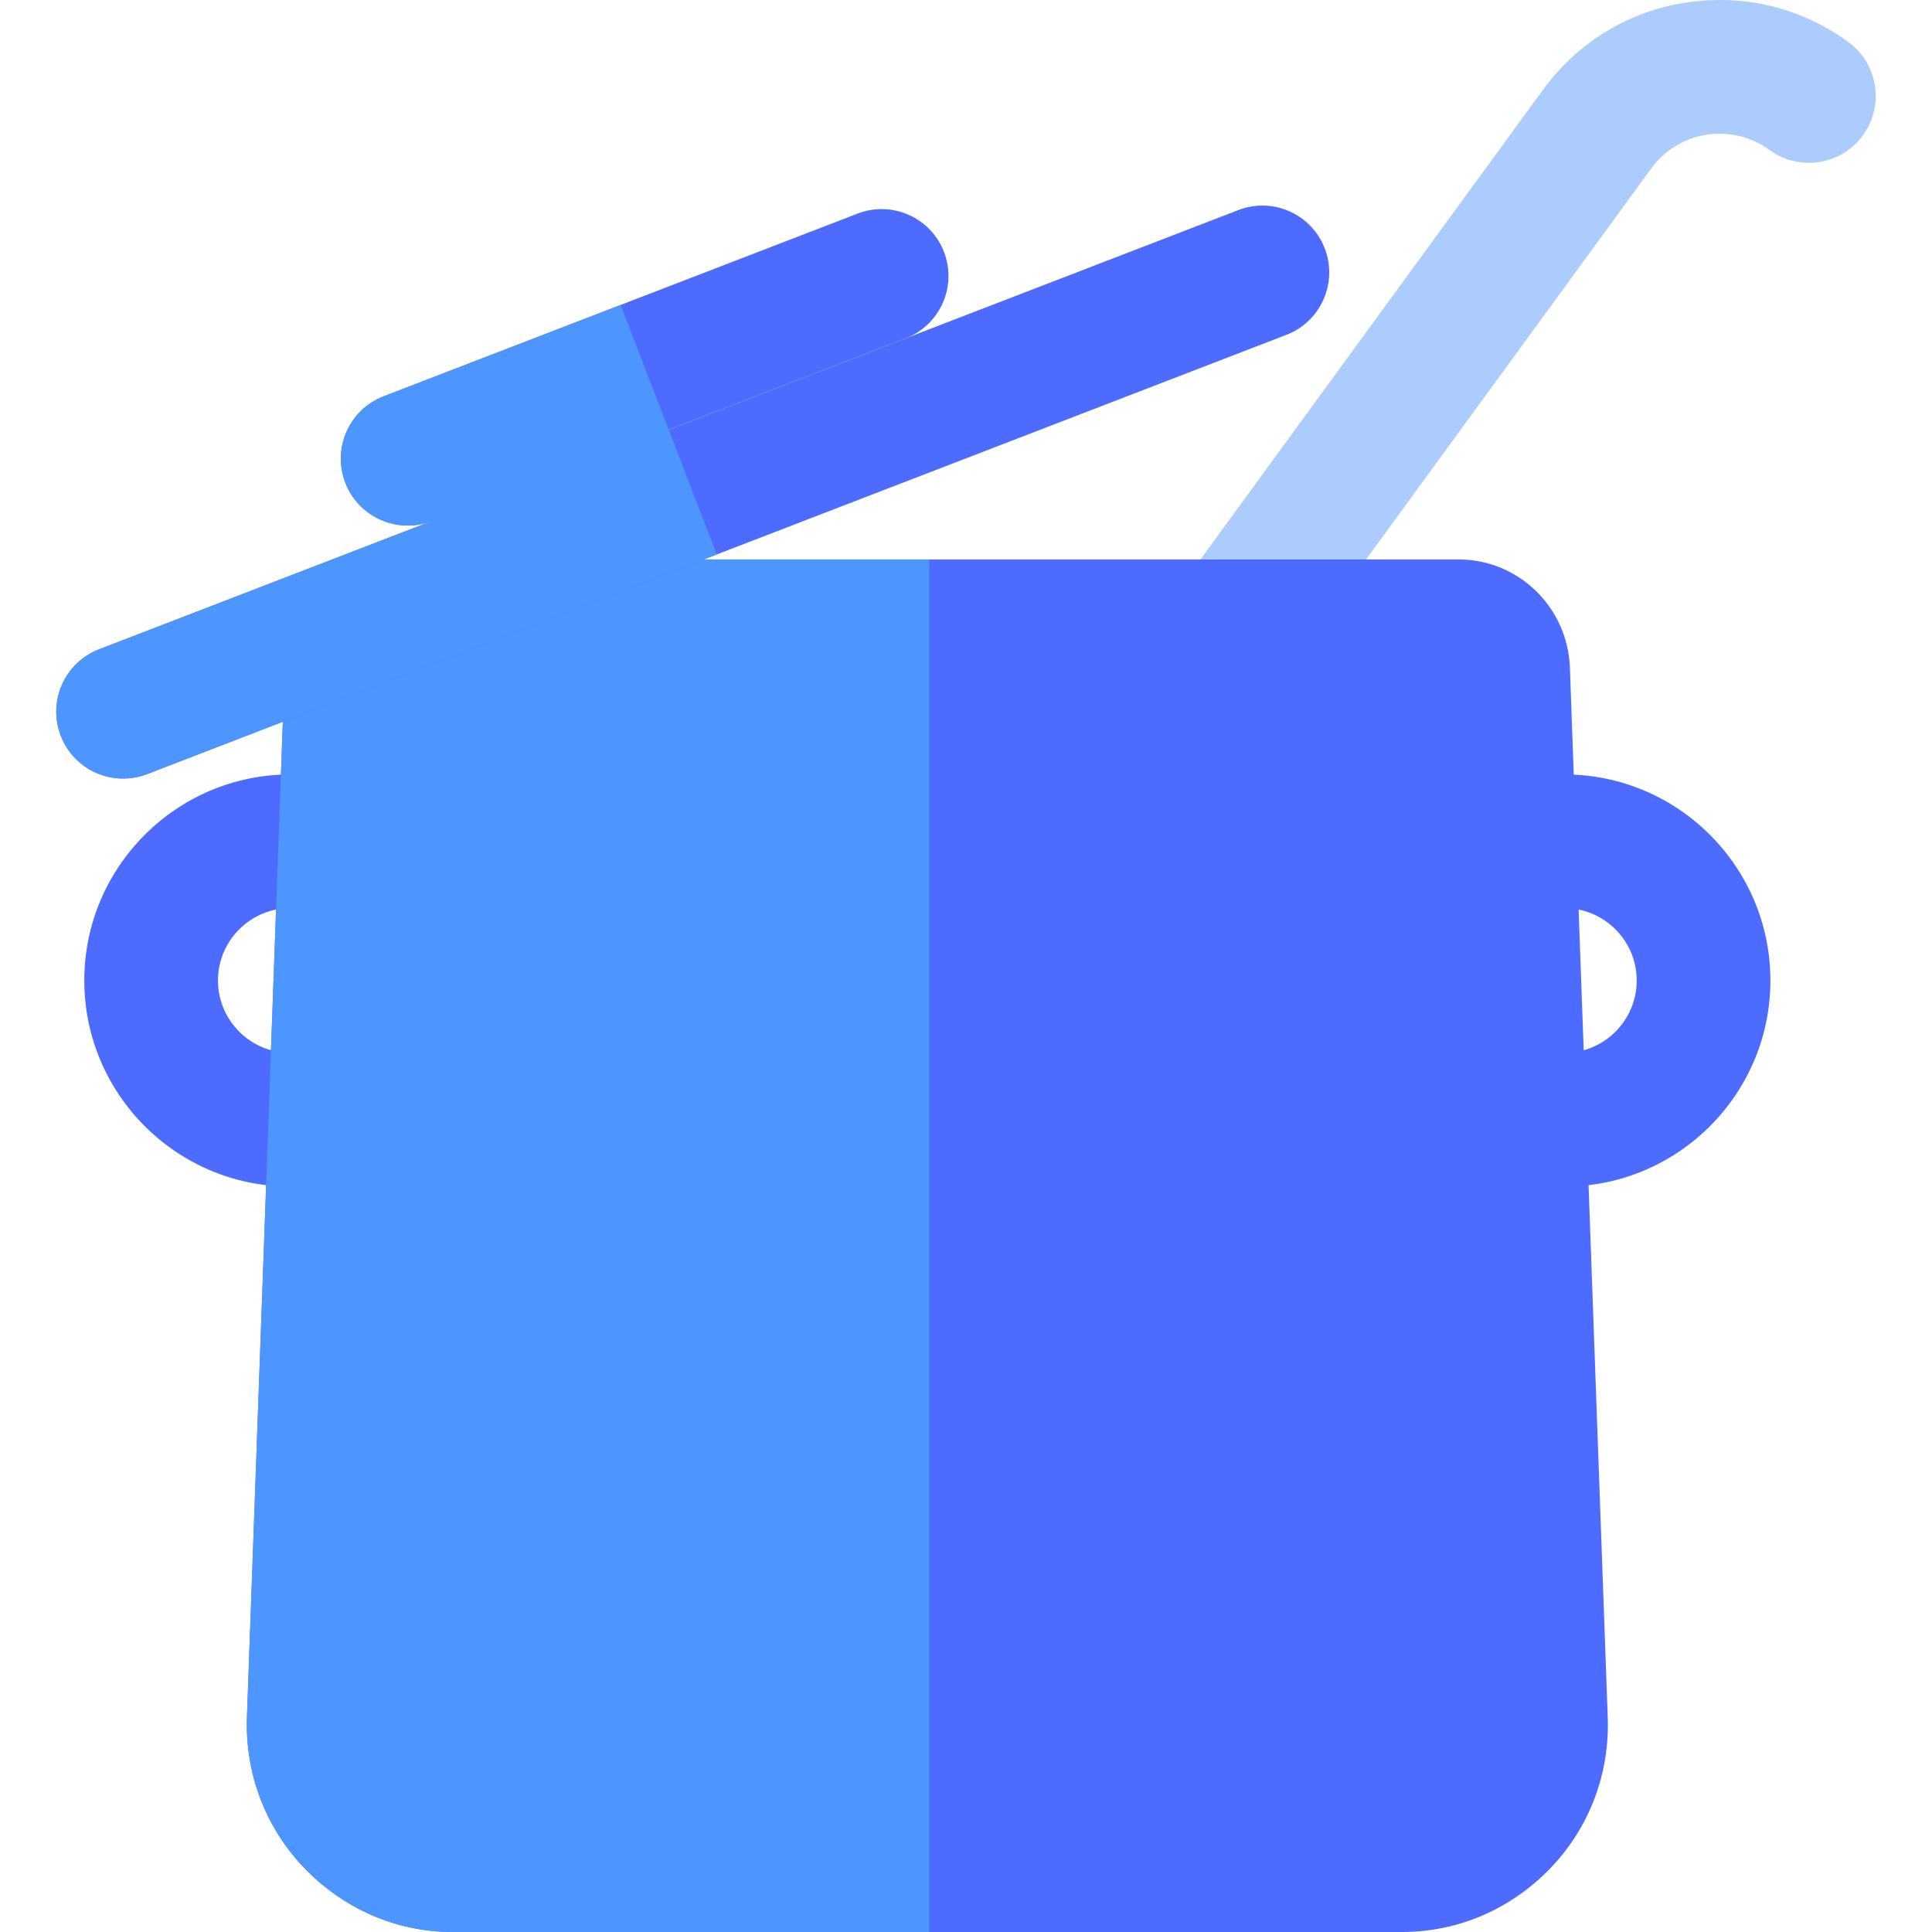
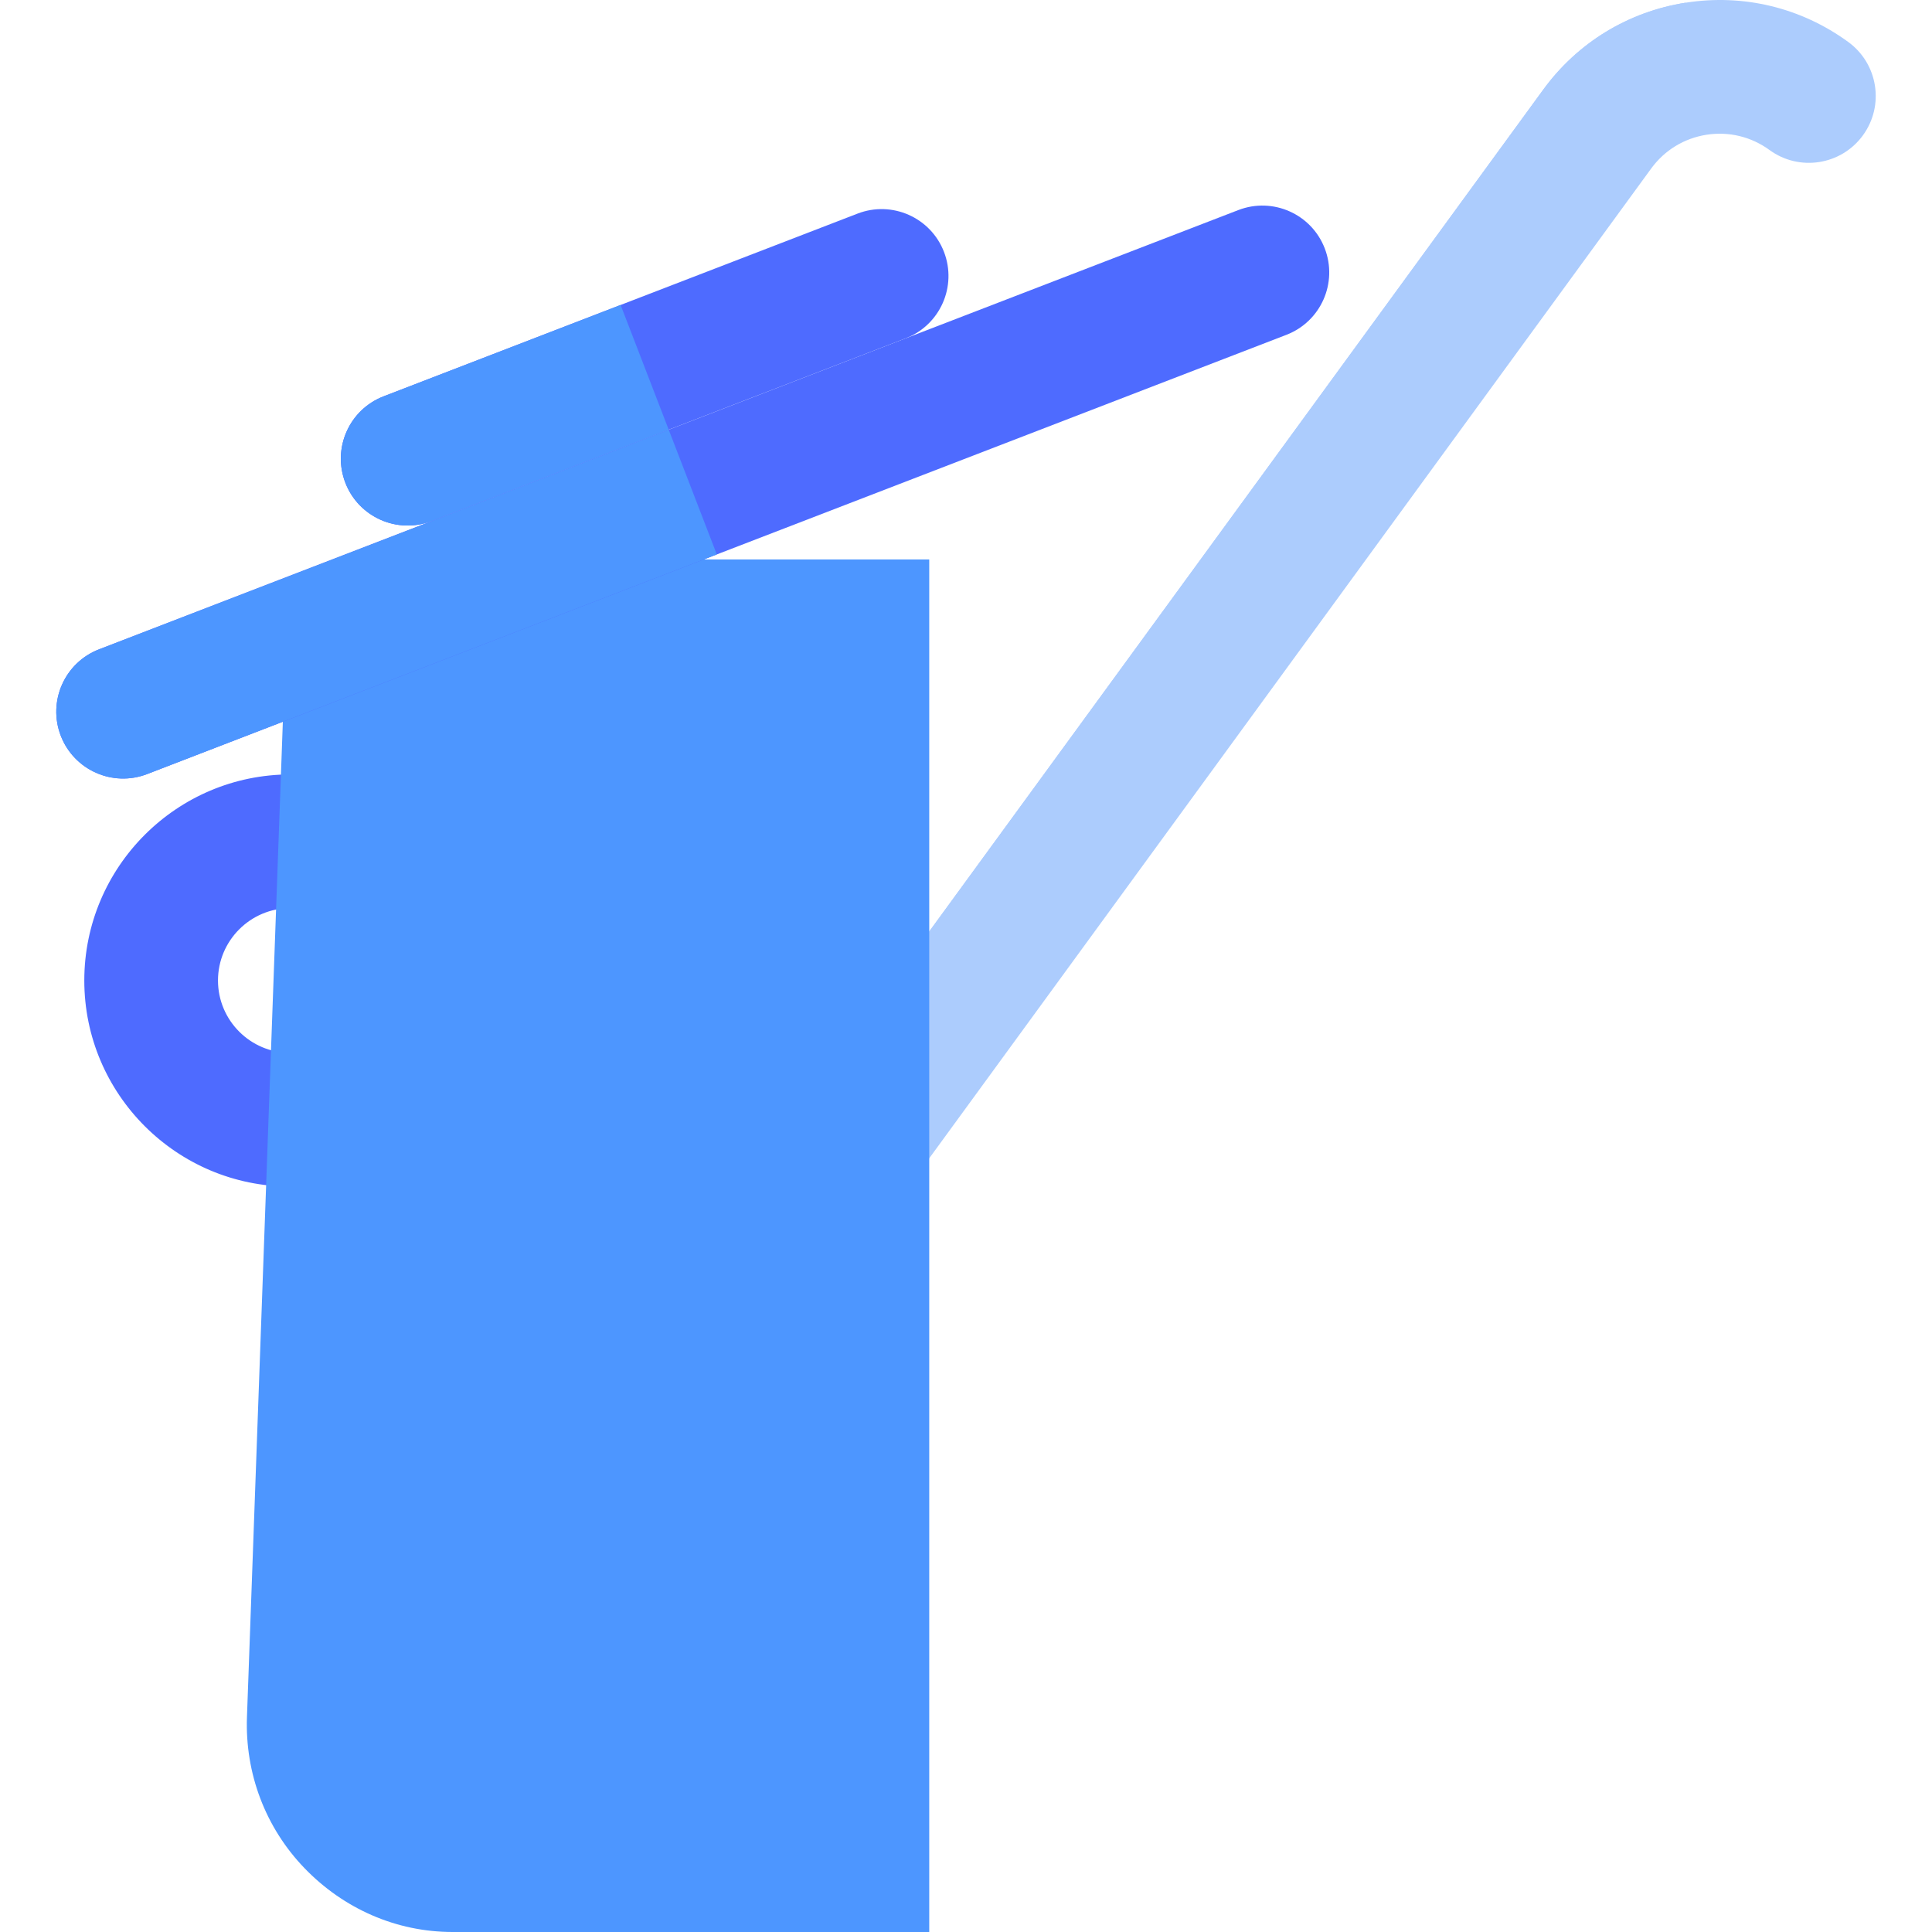
<svg xmlns="http://www.w3.org/2000/svg" height="64px" width="64px" version="1.1" id="Layer_1" viewBox="0 0 512.001 512.001" xml:space="preserve" fill="#000000">
  <g id="SVGRepo_bgCarrier" stroke-width="0" />
  <g id="SVGRepo_tracerCarrier" stroke-linecap="round" stroke-linejoin="round" />
  <g id="SVGRepo_iconCarrier">
    <path style="fill:#acccfd;" d="M489.813,11.128c-12.488-9.109-27.775-12.809-43.048-10.42 c-15.271,2.389-28.698,10.584-37.806,23.071L210.618,295.705c-5.766,7.904-4.032,18.985,3.872,24.751 c2.579,1.881,5.494,2.963,8.453,3.294c6.114,0.684,12.413-1.841,16.297-7.166L437.583,44.657c3.532-4.842,8.738-8.02,14.659-8.946 c5.923-0.926,11.849,0.509,16.692,4.04c7.902,5.764,18.985,4.032,24.751-3.872C499.451,27.974,497.716,16.893,489.813,11.128z" />
    <path style="fill:#acccfd;" d="M446.765,0.708c-15.271,2.389-28.698,10.584-37.806,23.071L210.618,295.705 c-5.766,7.904-4.032,18.985,3.872,24.751L446.765,0.708z" />
    <g>
-       <path style="fill:#4e6bff;" d="M414.565,205.235c-9.783,0-17.715,7.931-17.715,17.715c0,9.783,7.931,17.715,17.715,17.715l0,0 c10.576,0,19.18,8.605,19.18,19.181s-8.605,19.18-19.18,19.18l0,0c-9.783,0-17.715,7.931-17.715,17.715 c0,9.783,7.931,17.715,17.715,17.715c30.112,0,54.61-24.498,54.61-54.609S444.678,205.235,414.565,205.235z" />
      <path style="fill:#4e6bff;" d="M57.769,259.844c0-10.577,8.605-19.181,19.181-19.181l0,0c9.783,0,17.715-7.931,17.715-17.715 c0-9.783-7.931-17.715-17.715-17.715c-30.112,0-54.61,24.498-54.61,54.61s24.498,54.609,54.61,54.609 c9.783,0,17.715-7.931,17.715-17.715c0-9.783-7.931-17.715-17.715-17.715l0,0C66.375,279.024,57.769,270.421,57.769,259.844z" />
    </g>
-     <path style="fill:#4e6bff;" d="M426.068,455.141l-10.024-278.168c-0.575-15.96-13.535-28.711-29.505-28.711H104.977 c-15.97,0-28.93,12.752-29.505,28.711L65.448,455.016c-0.539,14.932,4.877,29.315,15.251,40.07 c10.374,10.754,24.316,16.915,39.258,16.915H371.56c14.942,0,28.884-6.099,39.257-16.852 C421.19,484.393,426.606,470.072,426.068,455.141z" />
    <path style="fill:#4D96FF;" d="M246.258,148.261H104.977c-15.97,0-28.93,12.752-29.505,28.711L65.448,455.016 c-0.539,14.932,4.877,29.315,15.251,40.07c10.374,10.754,24.316,16.915,39.258,16.915h126.301V148.261z" />
    <path style="fill:#4e6bff;" d="M340.918,88.728L39.004,205.133c-9.129,3.519-19.382-1.027-22.901-10.156 c-3.519-9.129,1.027-19.382,10.156-22.901L328.171,55.671c9.129-3.519,19.382,1.027,22.901,10.156 C354.592,74.956,350.045,85.209,340.918,88.728z" />
    <path style="fill:#4D96FF;" d="M189.96,146.93L39.004,205.133c-9.129,3.519-19.382-1.027-22.901-10.156 c-3.519-9.129,1.027-19.382,10.156-22.901l150.957-58.202L189.96,146.93z" />
    <path style="fill:#4e6bff;" d="M240.014,89.661l-125.599,48.424c-9.129,3.519-19.382-1.027-22.901-10.156 c-3.519-9.129,1.027-19.382,10.156-22.901l125.597-48.424c9.129-3.519,19.382,1.027,22.901,10.156S249.142,86.141,240.014,89.661z" />
    <path style="fill:#4D96FF;" d="M177.215,113.874l-62.799,24.212c-9.129,3.519-19.382-1.027-22.901-10.156 c-3.519-9.129,1.027-19.382,10.156-22.901l62.799-24.212L177.215,113.874z" />
  </g>
</svg>